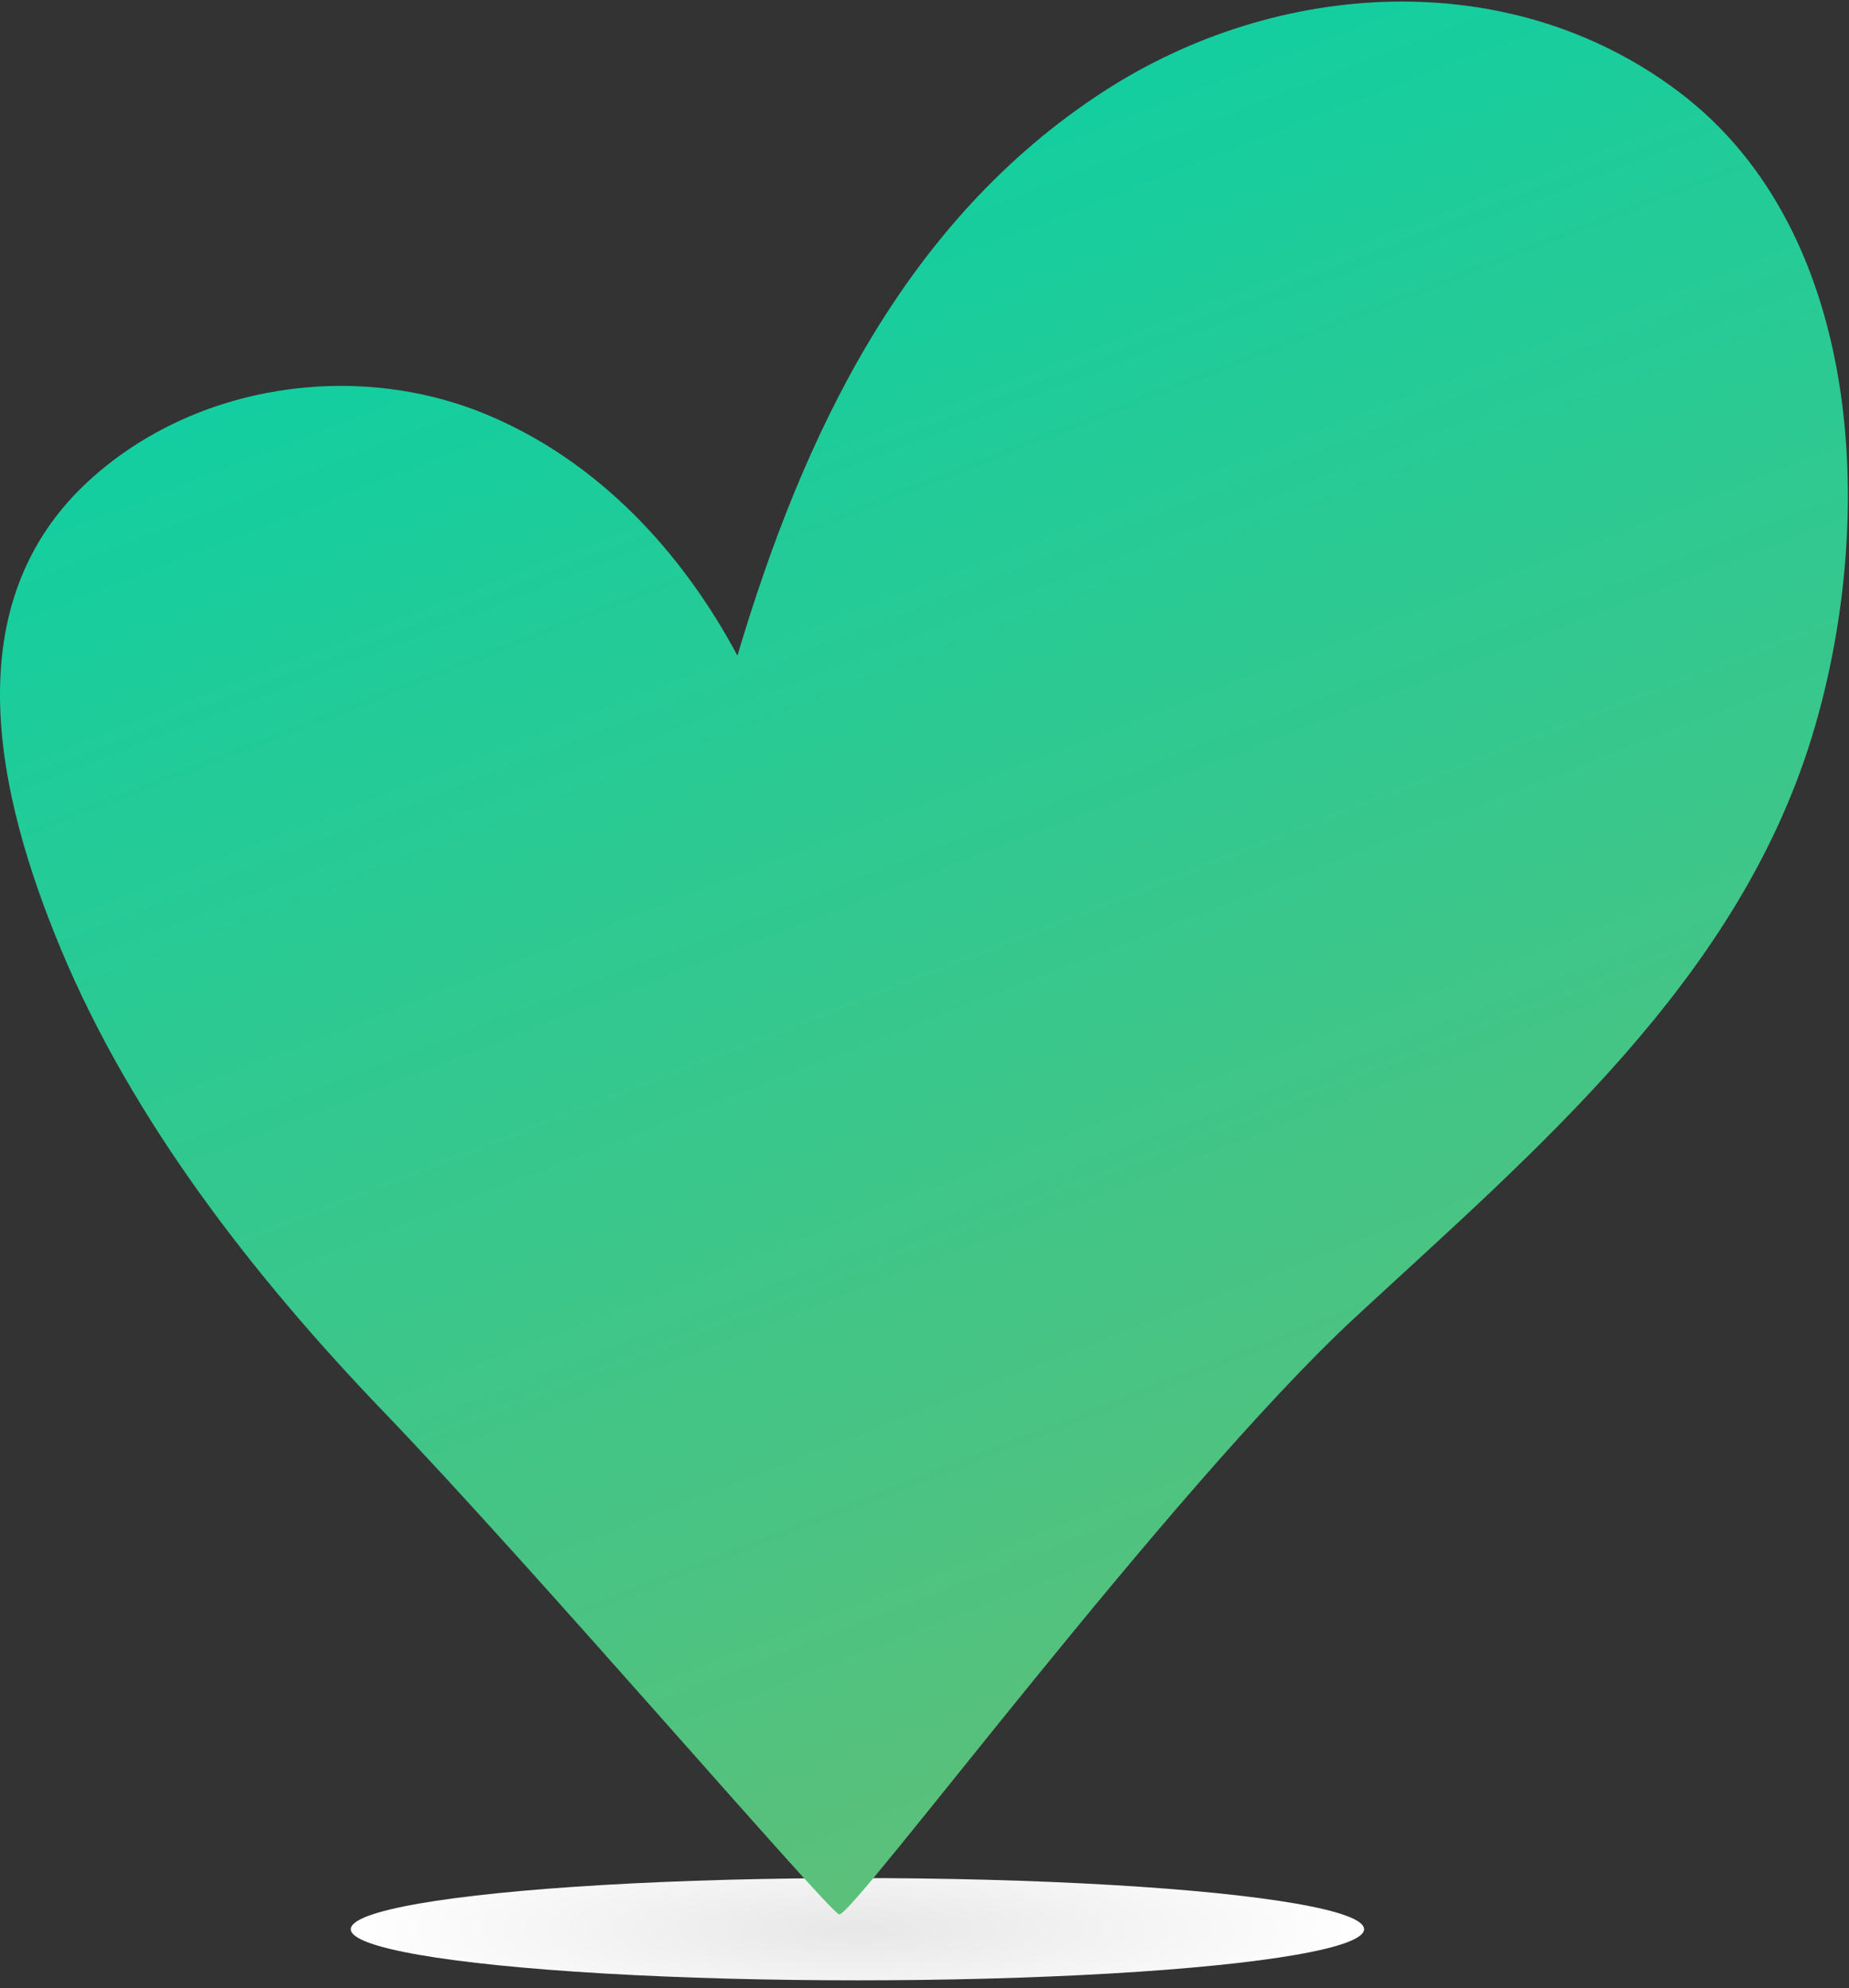
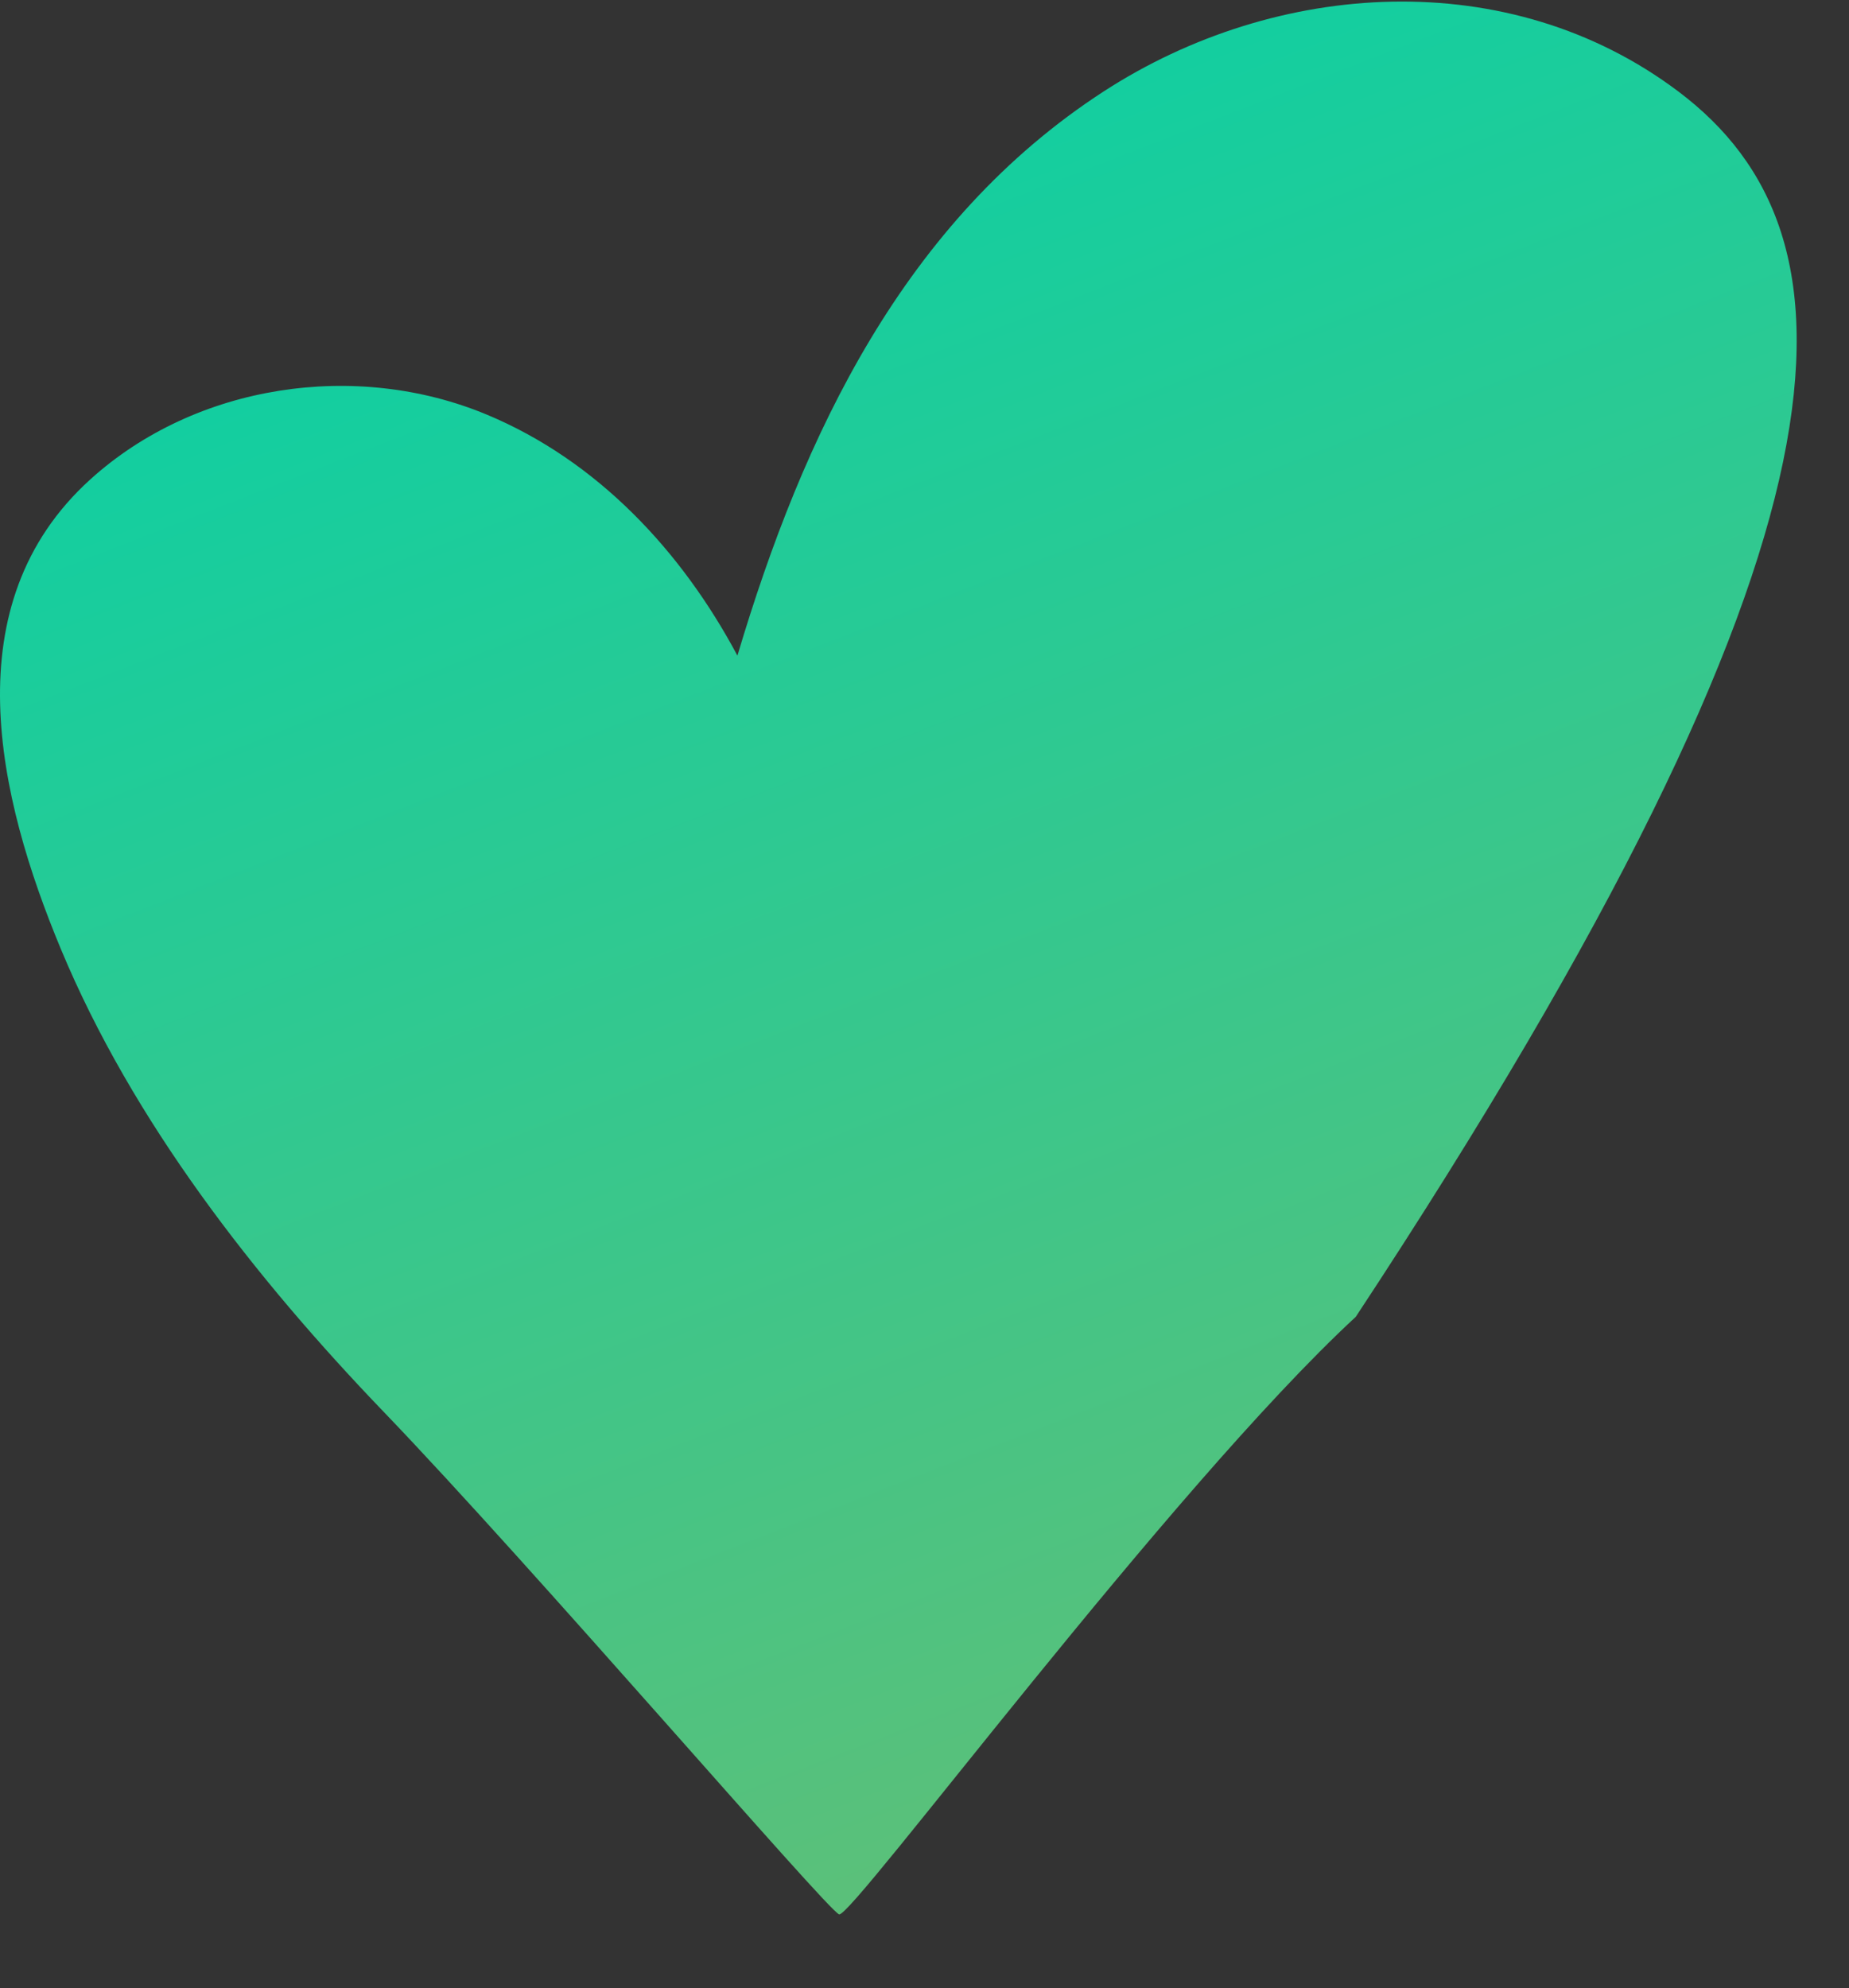
<svg xmlns="http://www.w3.org/2000/svg" width="452px" height="486px" viewBox="0 0 452 486" version="1.1">
  <rect x="0" y="0" width="452" height="486" fill="#333333" stroke="none" />
  <title>Group 7</title>
  <defs>
    <radialGradient cx="50%" cy="50%" fx="50%" fy="50%" r="100%" gradientTransform="translate(0.5,0.5),scale(0.101,1),rotate(90),scale(1,5.054),translate(-0.5,-0.5)" id="radialGradient-1">
      <stop stop-color="#E7E7E7" offset="0%" />
      <stop stop-color="#FFFFFF" offset="100%" />
    </radialGradient>
    <linearGradient x1="11.067%" y1="0%" x2="50%" y2="100%" id="linearGradient-2">
      <stop stop-color="#00D2AA" offset="0%" />
      <stop stop-color="#5CC079" offset="100%" />
    </linearGradient>
  </defs>
  <g id="Page-1" stroke="none" stroke-width="1" fill="none" fill-rule="evenodd">
    <g id="Group-7" transform="translate(0, 0.381)">
      <g id="Group-3" transform="translate(85.25, 458.619)" fill="url(#radialGradient-1)">
-         <ellipse id="Oval" cx="124.354" cy="12.618" rx="123.854" ry="12.5" />
-       </g>
-       <path d="M410.341,22.025 C368.923,-9.205 311.989,-5.398 269.809,21.967 C221.025,53.618 196.325,105.939 180.266,159.898 C166.618,134.302 146.012,112.236 118.995,100.976 C87.114,87.689 47.884,93.426 22.052,116.84 C-11.648,147.387 -0.588,194.47 14.888,231.641 C32.436,273.789 62.363,312.059 93.802,344.768 C130.154,382.587 202.132,466.482 205.122,467.61 C208.112,468.738 285.995,363.57 331.428,321.531 C375.715,280.553 424.74,239.331 442.996,179.524 C458.522,128.658 456.569,56.881 410.341,22.025" id="Fill-1" fill="url(#linearGradient-2)" />
+         </g>
+       <path d="M410.341,22.025 C368.923,-9.205 311.989,-5.398 269.809,21.967 C221.025,53.618 196.325,105.939 180.266,159.898 C166.618,134.302 146.012,112.236 118.995,100.976 C87.114,87.689 47.884,93.426 22.052,116.84 C-11.648,147.387 -0.588,194.47 14.888,231.641 C32.436,273.789 62.363,312.059 93.802,344.768 C130.154,382.587 202.132,466.482 205.122,467.61 C208.112,468.738 285.995,363.57 331.428,321.531 C458.522,128.658 456.569,56.881 410.341,22.025" id="Fill-1" fill="url(#linearGradient-2)" />
    </g>
  </g>
</svg>